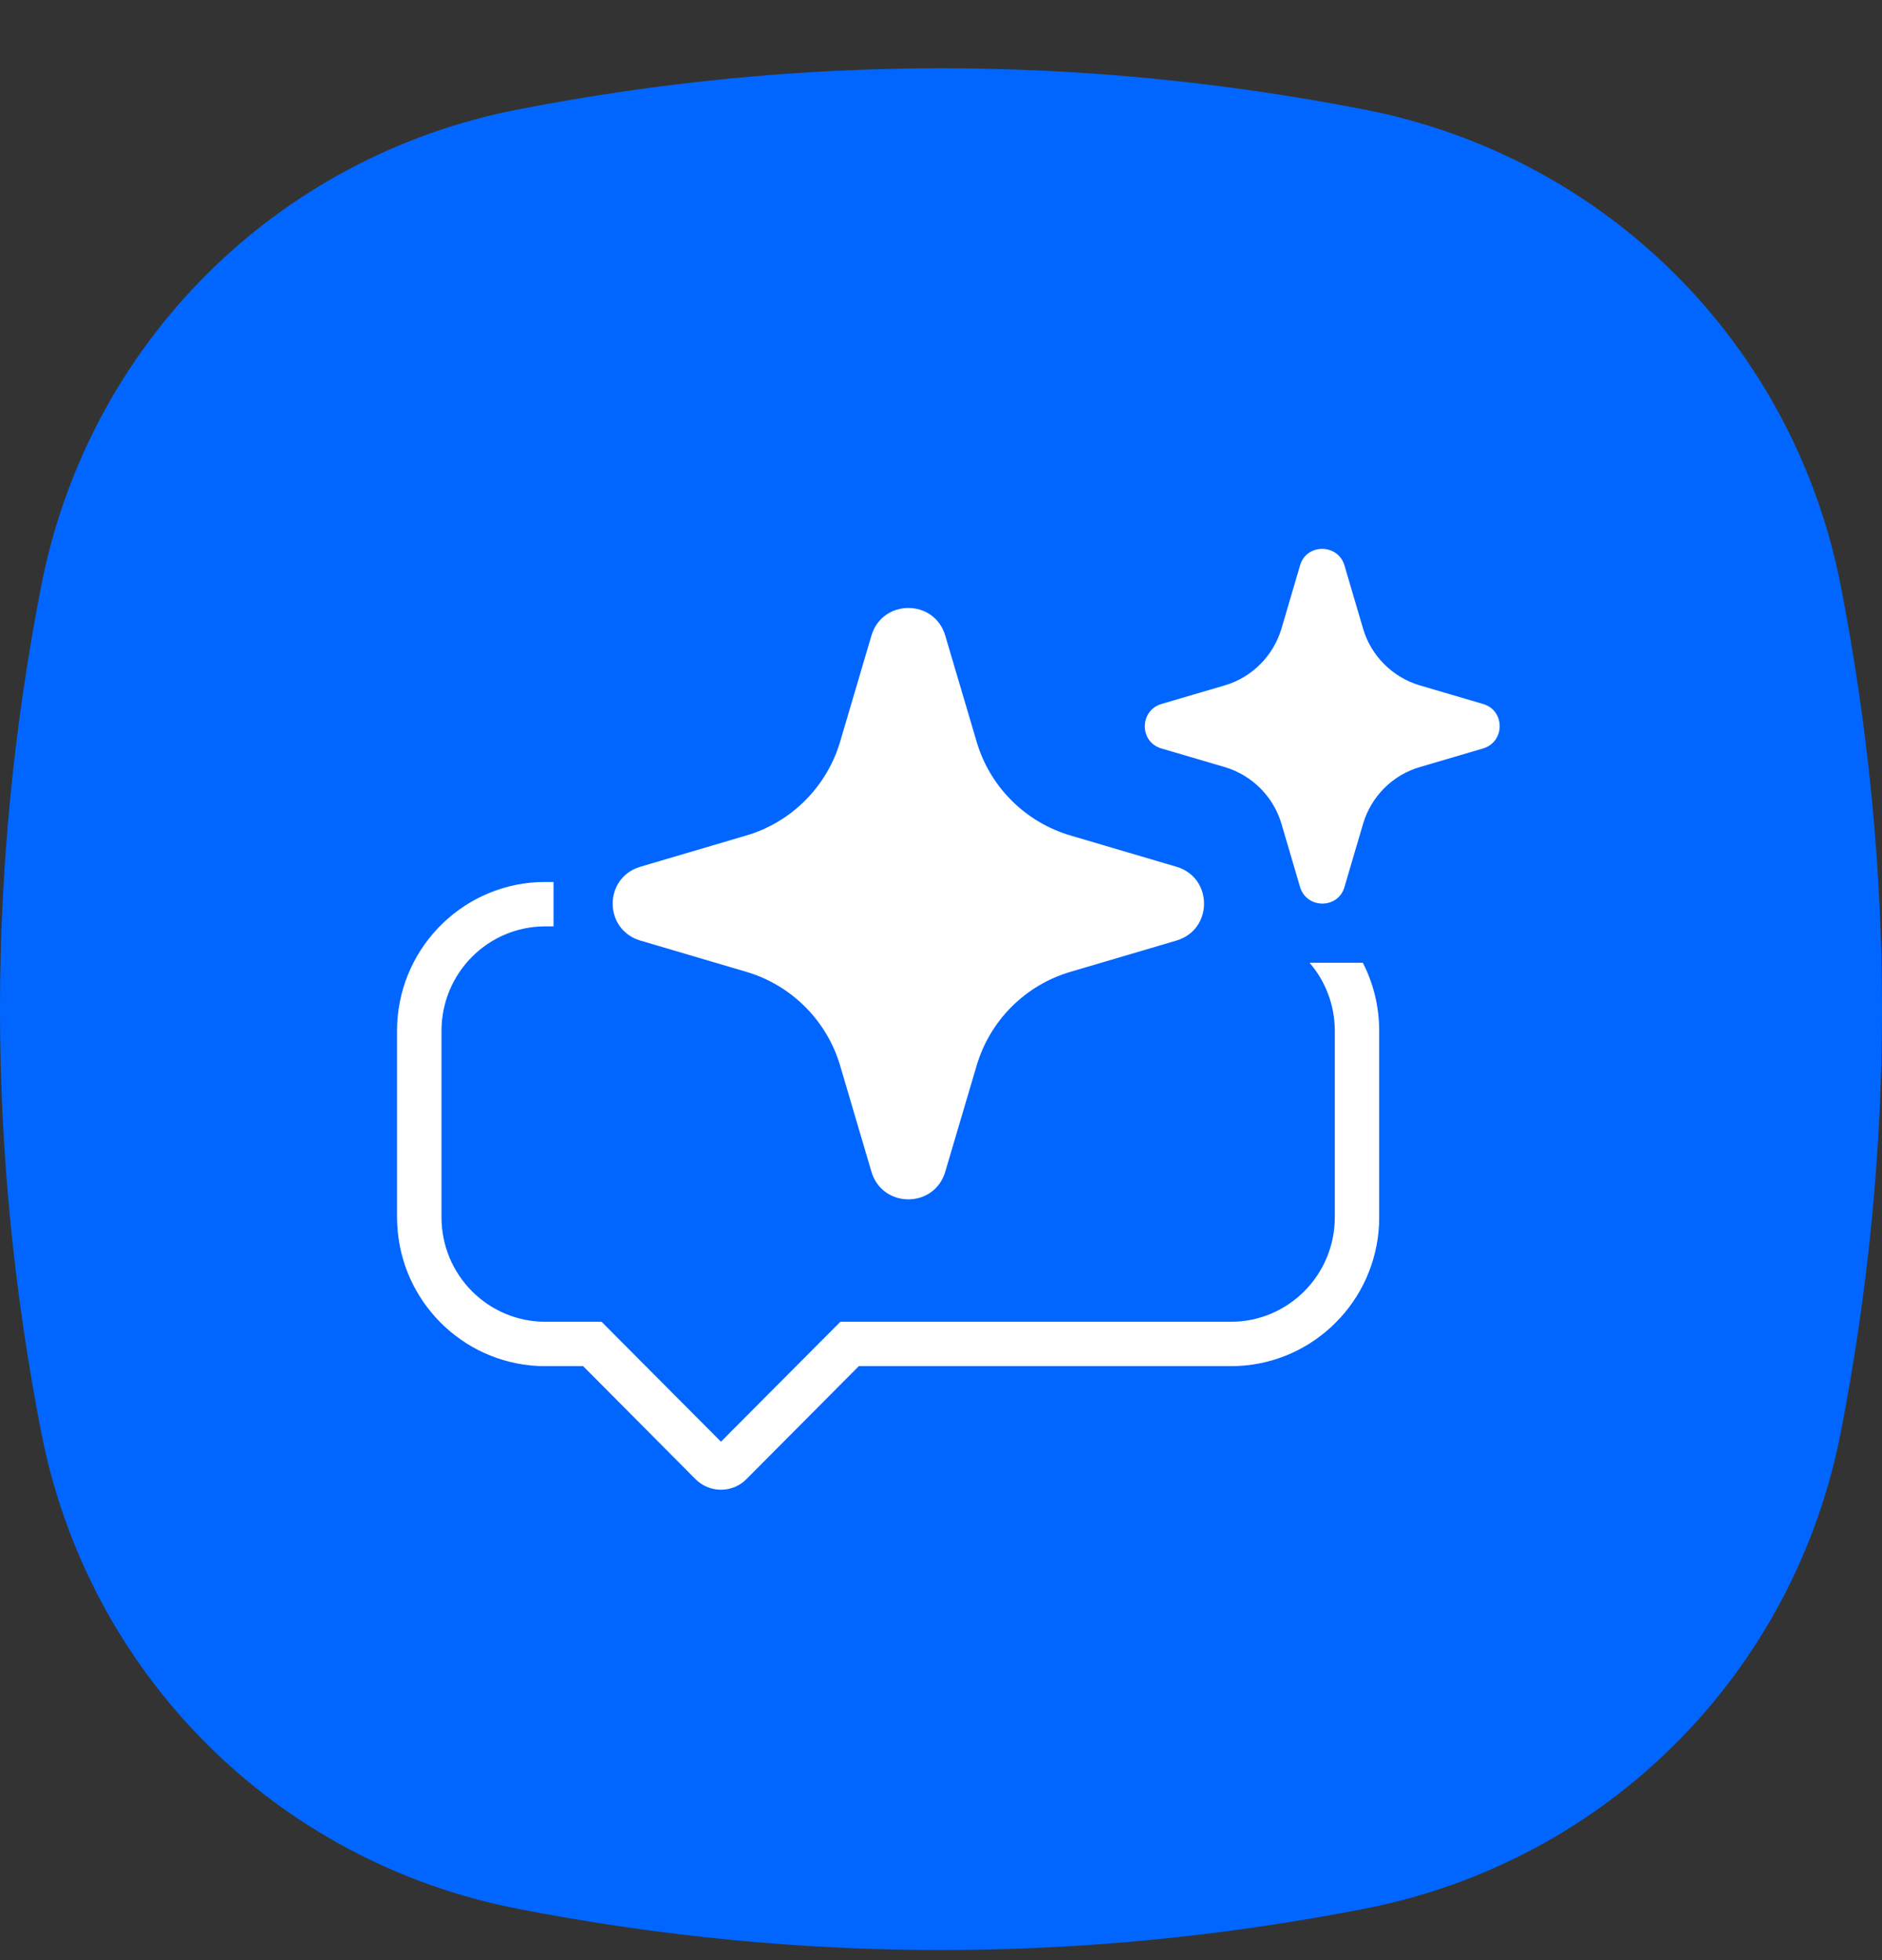
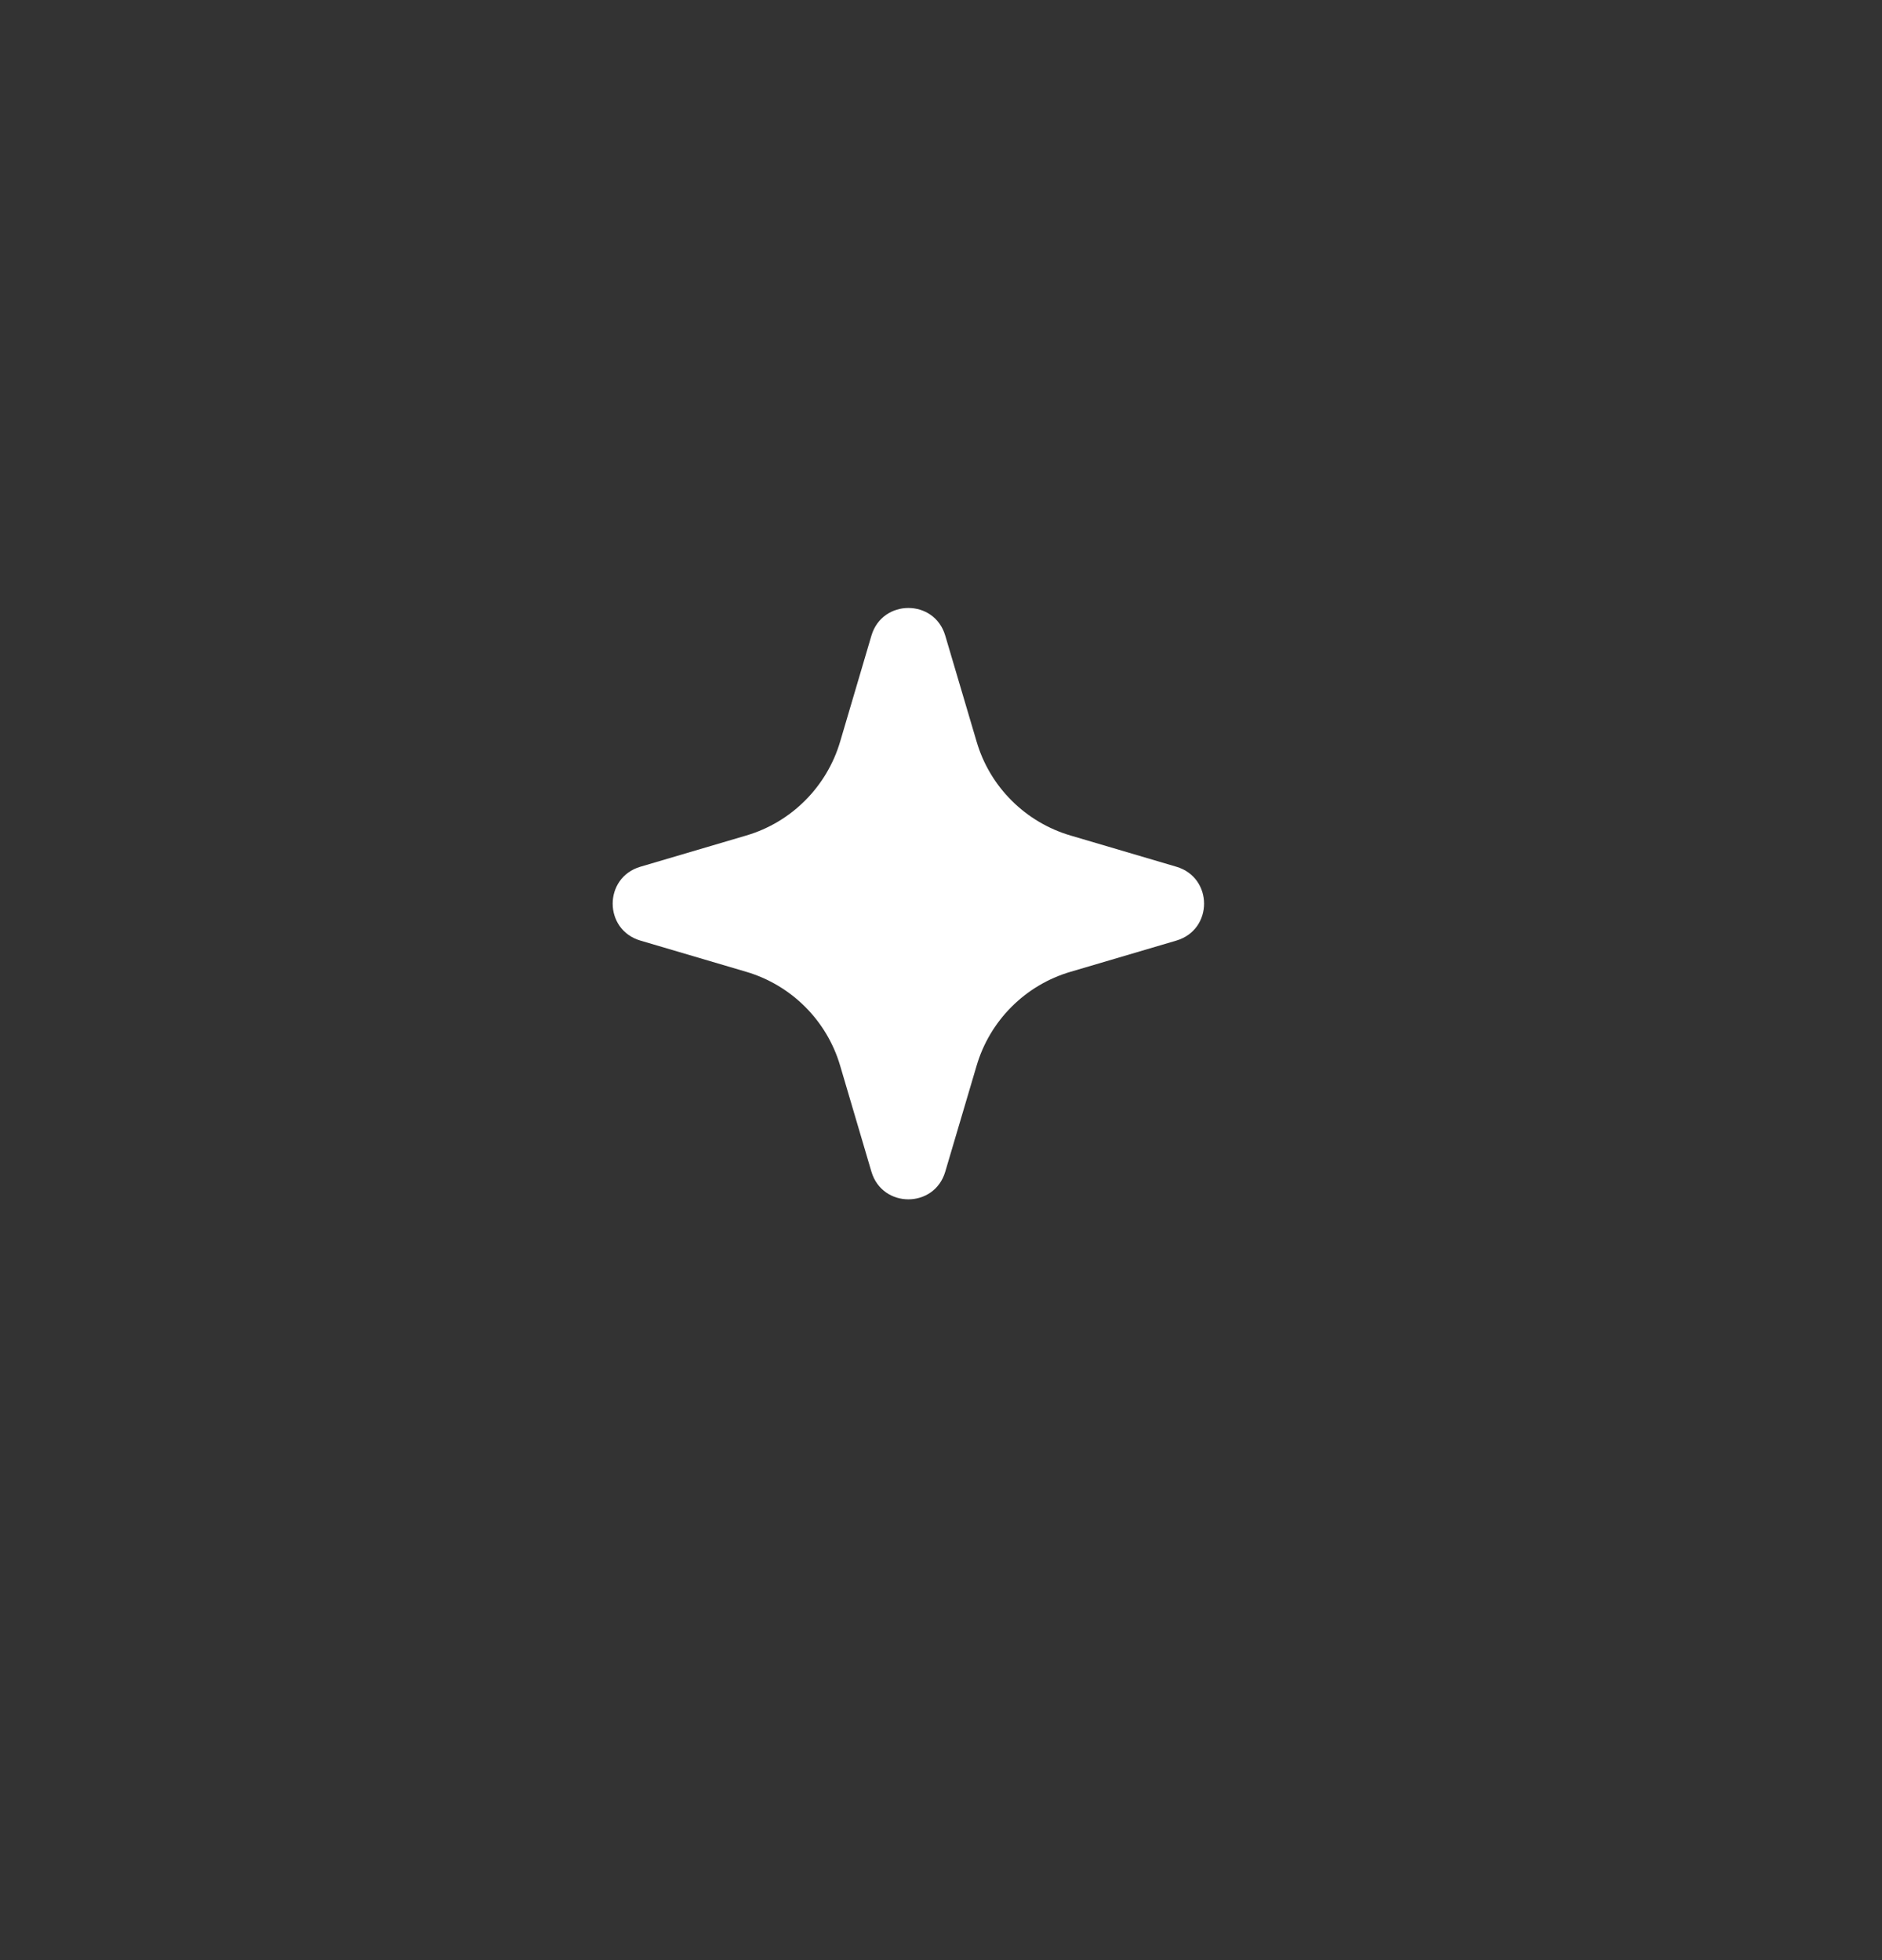
<svg xmlns="http://www.w3.org/2000/svg" width="24" height="25" viewBox="0 0 24 25" fill="none">
  <rect x="0" y="0" width="24" height="25" fill="#333333" stroke="none" />
-   <path d="M23.476 7.482C22.877 4.389 20.482 1.994 17.389 1.395C13.796 0.696 10.204 0.696 6.611 1.395C3.518 1.994 1.123 4.389 0.524 7.482C-0.175 11.075 -0.175 14.667 0.524 18.26C1.123 21.353 3.518 23.748 6.611 24.347C10.204 25.046 13.796 25.046 17.389 24.347C20.482 23.748 22.877 21.353 23.476 18.26C24.175 14.667 24.175 11.075 23.476 7.482Z" fill="#0066FF" />
  <path d="M12.054 8.106L12.453 9.455C12.621 10.035 13.077 10.488 13.654 10.657L15.003 11.055C15.472 11.195 15.472 11.856 15.003 11.996L13.654 12.394C13.074 12.563 12.621 13.019 12.453 13.596L12.054 14.945C11.915 15.414 11.253 15.414 11.113 14.945L10.715 13.596C10.546 13.016 10.09 12.563 9.514 12.394L8.165 11.996C7.696 11.856 7.696 11.195 8.165 11.055L9.514 10.657C10.093 10.488 10.546 10.032 10.715 9.455L11.113 8.106C11.253 7.637 11.915 7.637 12.054 8.106Z" fill="white" />
-   <path d="M17.145 7.211L17.383 8.02C17.485 8.365 17.758 8.638 18.104 8.741L18.913 8.979C19.195 9.061 19.195 9.461 18.913 9.546L18.104 9.784C17.759 9.885 17.486 10.158 17.383 10.505L17.145 11.314C17.063 11.595 16.664 11.595 16.579 11.314L16.341 10.505C16.239 10.16 15.966 9.887 15.62 9.784L14.81 9.546C14.529 9.464 14.529 9.064 14.81 8.979L15.62 8.741C15.964 8.64 16.237 8.367 16.341 8.02L16.579 7.211C16.66 6.93 17.06 6.93 17.145 7.211Z" fill="white" />
-   <path d="M7.059 11.815H6.954C6.225 11.815 5.63 12.409 5.63 13.149V15.524C5.63 16.264 6.225 16.858 6.954 16.858H7.671L9.194 18.388L10.717 16.858H15.698C16.427 16.858 17.022 16.264 17.022 15.524V13.149C17.022 12.815 16.9 12.512 16.7 12.279H17.379C17.513 12.539 17.588 12.835 17.588 13.149V15.524L17.586 15.622C17.537 16.594 16.762 17.372 15.795 17.422L15.698 17.424H10.952L9.519 18.865L9.484 18.897C9.316 19.035 9.072 19.035 8.904 18.897L8.869 18.865L7.436 17.424H6.954L6.857 17.422C5.89 17.372 5.115 16.594 5.066 15.622L5.063 15.524V13.149C5.063 12.132 5.857 11.302 6.857 11.251L6.954 11.249H7.059V11.815Z" fill="white" />
</svg>